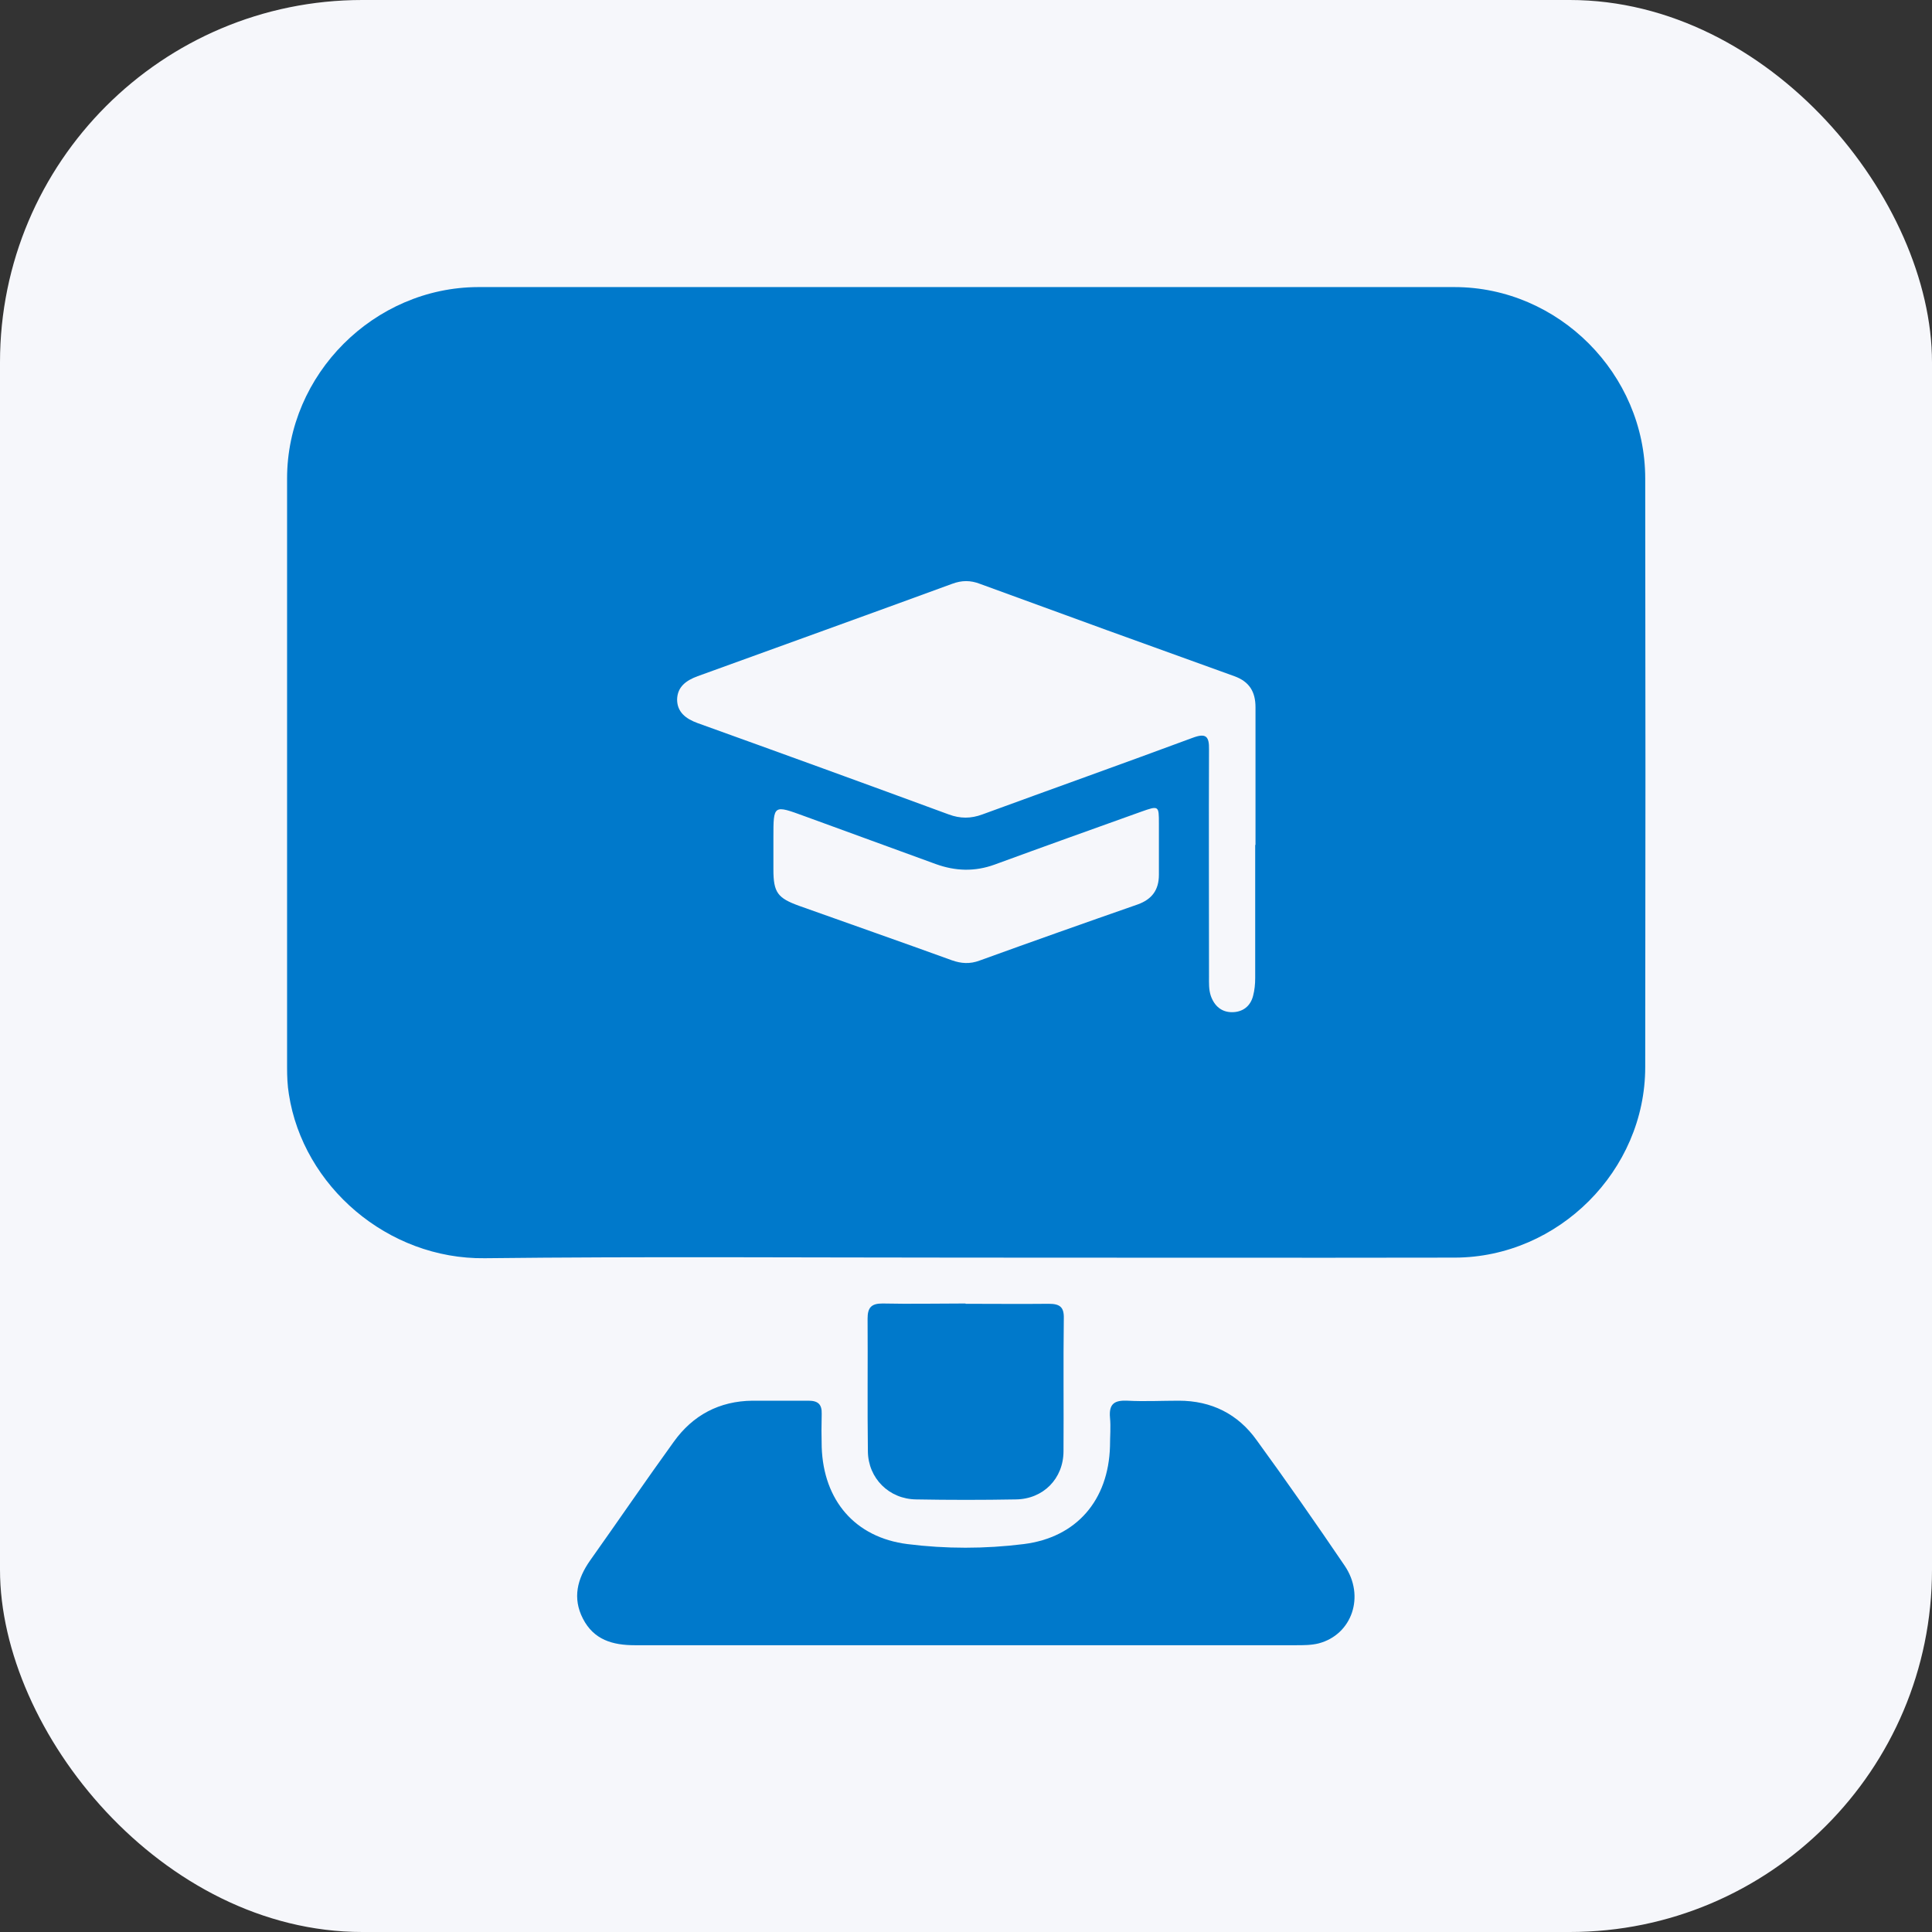
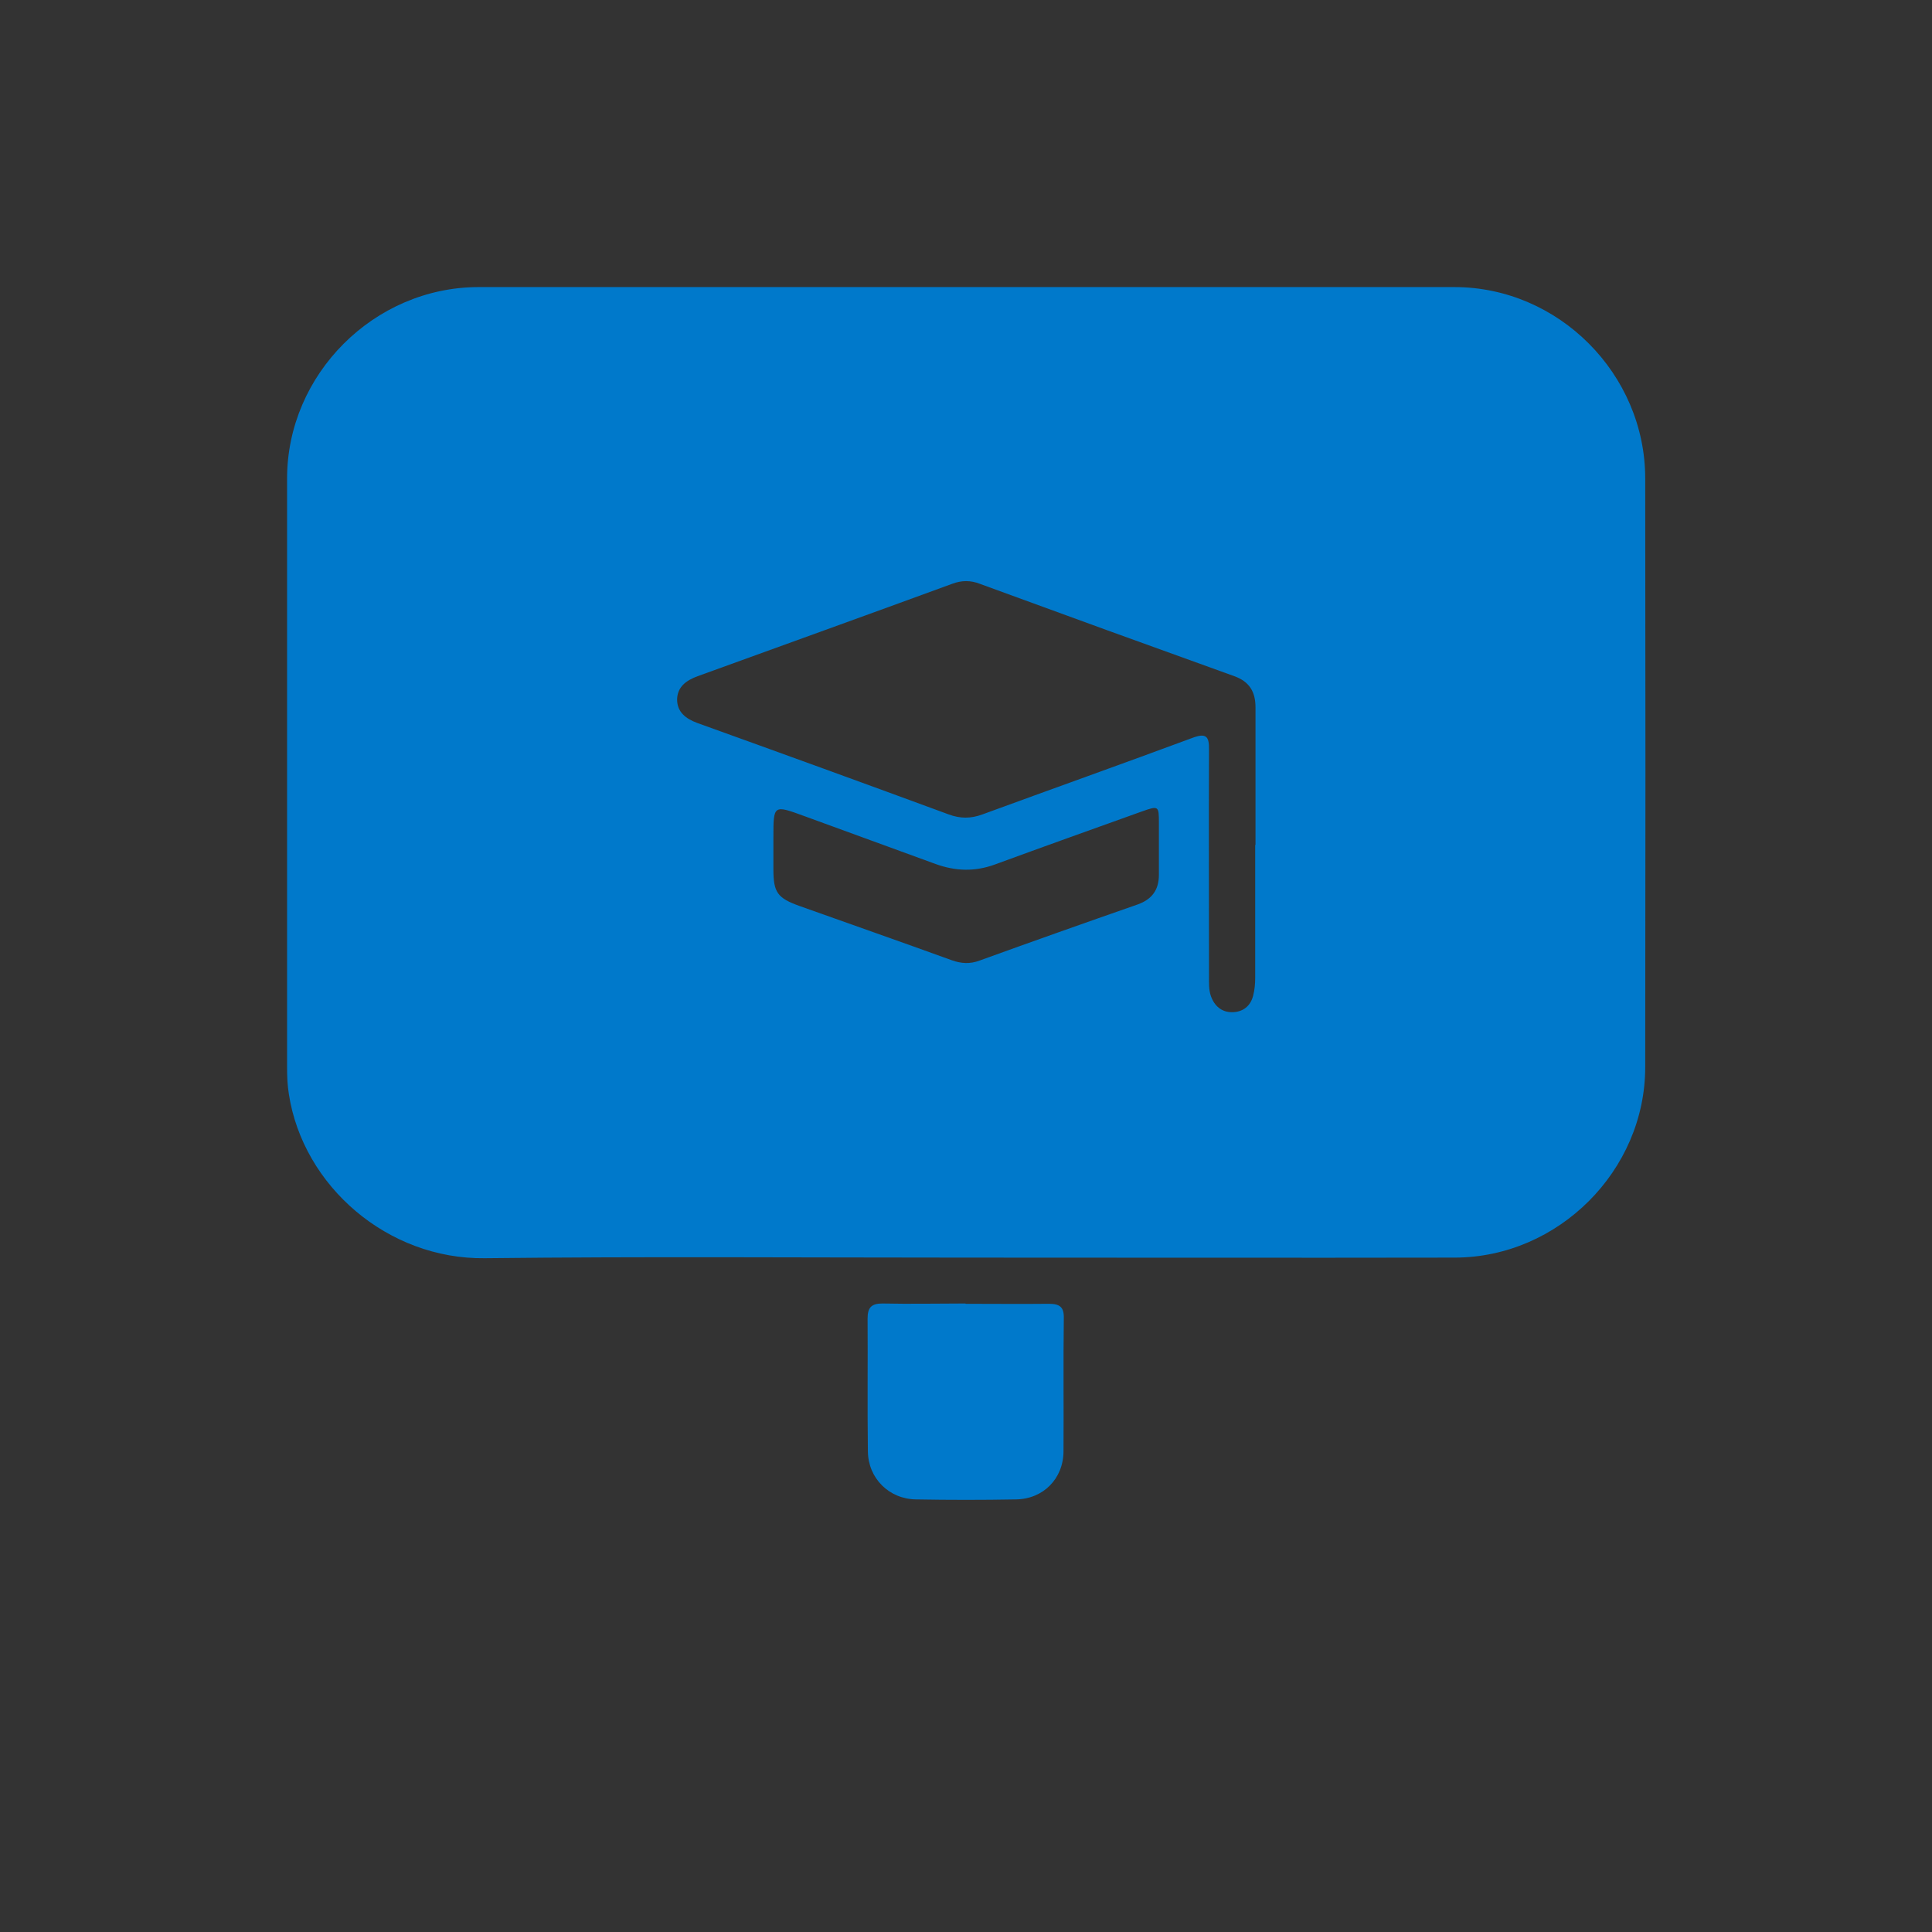
<svg xmlns="http://www.w3.org/2000/svg" id="Layer_1" data-name="Layer 1" width="64" height="64" viewBox="0 0 64 64">
  <rect x="0" y="0" width="64" height="64" fill="#333333" stroke="none" />
  <defs>
    <style>
      .cls-1 {
        fill: #0079cb;
      }

      .cls-1, .cls-2 {
        stroke-width: 0px;
      }

      .cls-2 {
        fill: #f6f7fb;
      }
    </style>
  </defs>
-   <rect class="cls-2" width="64" height="64" rx="12" ry="12" />
  <g>
    <path class="cls-1" d="M31.95,41.66c-5.3,0-10.6-.04-15.89.02-3.22.04-6.02-2.39-6.49-5.43-.05-.3-.06-.6-.06-.9,0-6.5,0-13,0-19.5,0-3.45,2.88-6.33,6.33-6.34,10.78,0,21.56,0,32.34,0,3.45,0,6.32,2.88,6.32,6.34.01,6.5.01,13,0,19.5,0,3.43-2.88,6.3-6.3,6.31-5.41.01-10.83,0-16.24,0ZM41.59,27.99c0-1.52,0-3.04,0-4.56,0-.51-.2-.85-.7-1.03-2.81-1.01-5.62-2.03-8.43-3.06-.31-.12-.6-.12-.92,0-2.81,1.03-5.62,2.04-8.43,3.06-.38.14-.67.35-.68.77,0,.42.29.64.67.78,2.78,1,5.56,2.01,8.33,3.03.38.14.73.14,1.11,0,2.32-.85,4.65-1.68,6.97-2.54.43-.16.55-.06.54.39-.01,2.51,0,5.01,0,7.52,0,.22-.01.43.06.64.12.34.36.54.7.54.35,0,.61-.19.7-.54.05-.19.07-.39.07-.59,0-1.47,0-2.94,0-4.41ZM25.62,28.05c0,.25,0,.5,0,.75,0,.77.14.95.86,1.21,1.68.6,3.37,1.19,5.05,1.8.31.11.6.13.92.01,1.74-.63,3.49-1.25,5.24-1.86.47-.17.7-.48.7-.98,0-.57,0-1.14,0-1.7,0-.59,0-.6-.59-.39-1.62.58-3.24,1.16-4.85,1.75-.66.24-1.3.22-1.96-.02-1.44-.53-2.89-1.05-4.33-1.58-1.04-.38-1.04-.39-1.04.7,0,.1,0,.2,0,.3Z" />
-     <path class="cls-1" d="M32.01,54.5c-3.66,0-7.32,0-10.98,0-.74,0-1.36-.18-1.72-.88-.35-.68-.19-1.32.24-1.93.93-1.31,1.83-2.63,2.77-3.93.63-.88,1.51-1.35,2.61-1.36.62,0,1.24,0,1.85,0,.32,0,.45.12.44.44-.01.37-.01.74,0,1.1.06,1.76,1.1,2.99,2.84,3.21,1.27.16,2.57.16,3.85,0,1.76-.22,2.81-1.46,2.86-3.24,0-.32.03-.64,0-.95-.04-.46.15-.58.58-.56.57.03,1.14,0,1.7,0,1.08,0,1.96.44,2.58,1.31.99,1.36,1.96,2.75,2.91,4.15.69,1.01.25,2.29-.86,2.58-.24.06-.5.06-.75.06-3.64,0-7.29,0-10.93,0Z" />
+     <path class="cls-1" d="M32.01,54.5Z" />
    <path class="cls-1" d="M31.99,43.19c.92,0,1.84.01,2.75,0,.36,0,.51.1.5.48-.02,1.47,0,2.94-.01,4.4,0,.91-.67,1.59-1.58,1.6-1.1.02-2.2.02-3.3,0-.9-.01-1.59-.7-1.6-1.59-.02-1.47,0-2.94-.01-4.4,0-.36.12-.5.49-.5.92.02,1.83,0,2.75,0Z" />
  </g>
</svg>